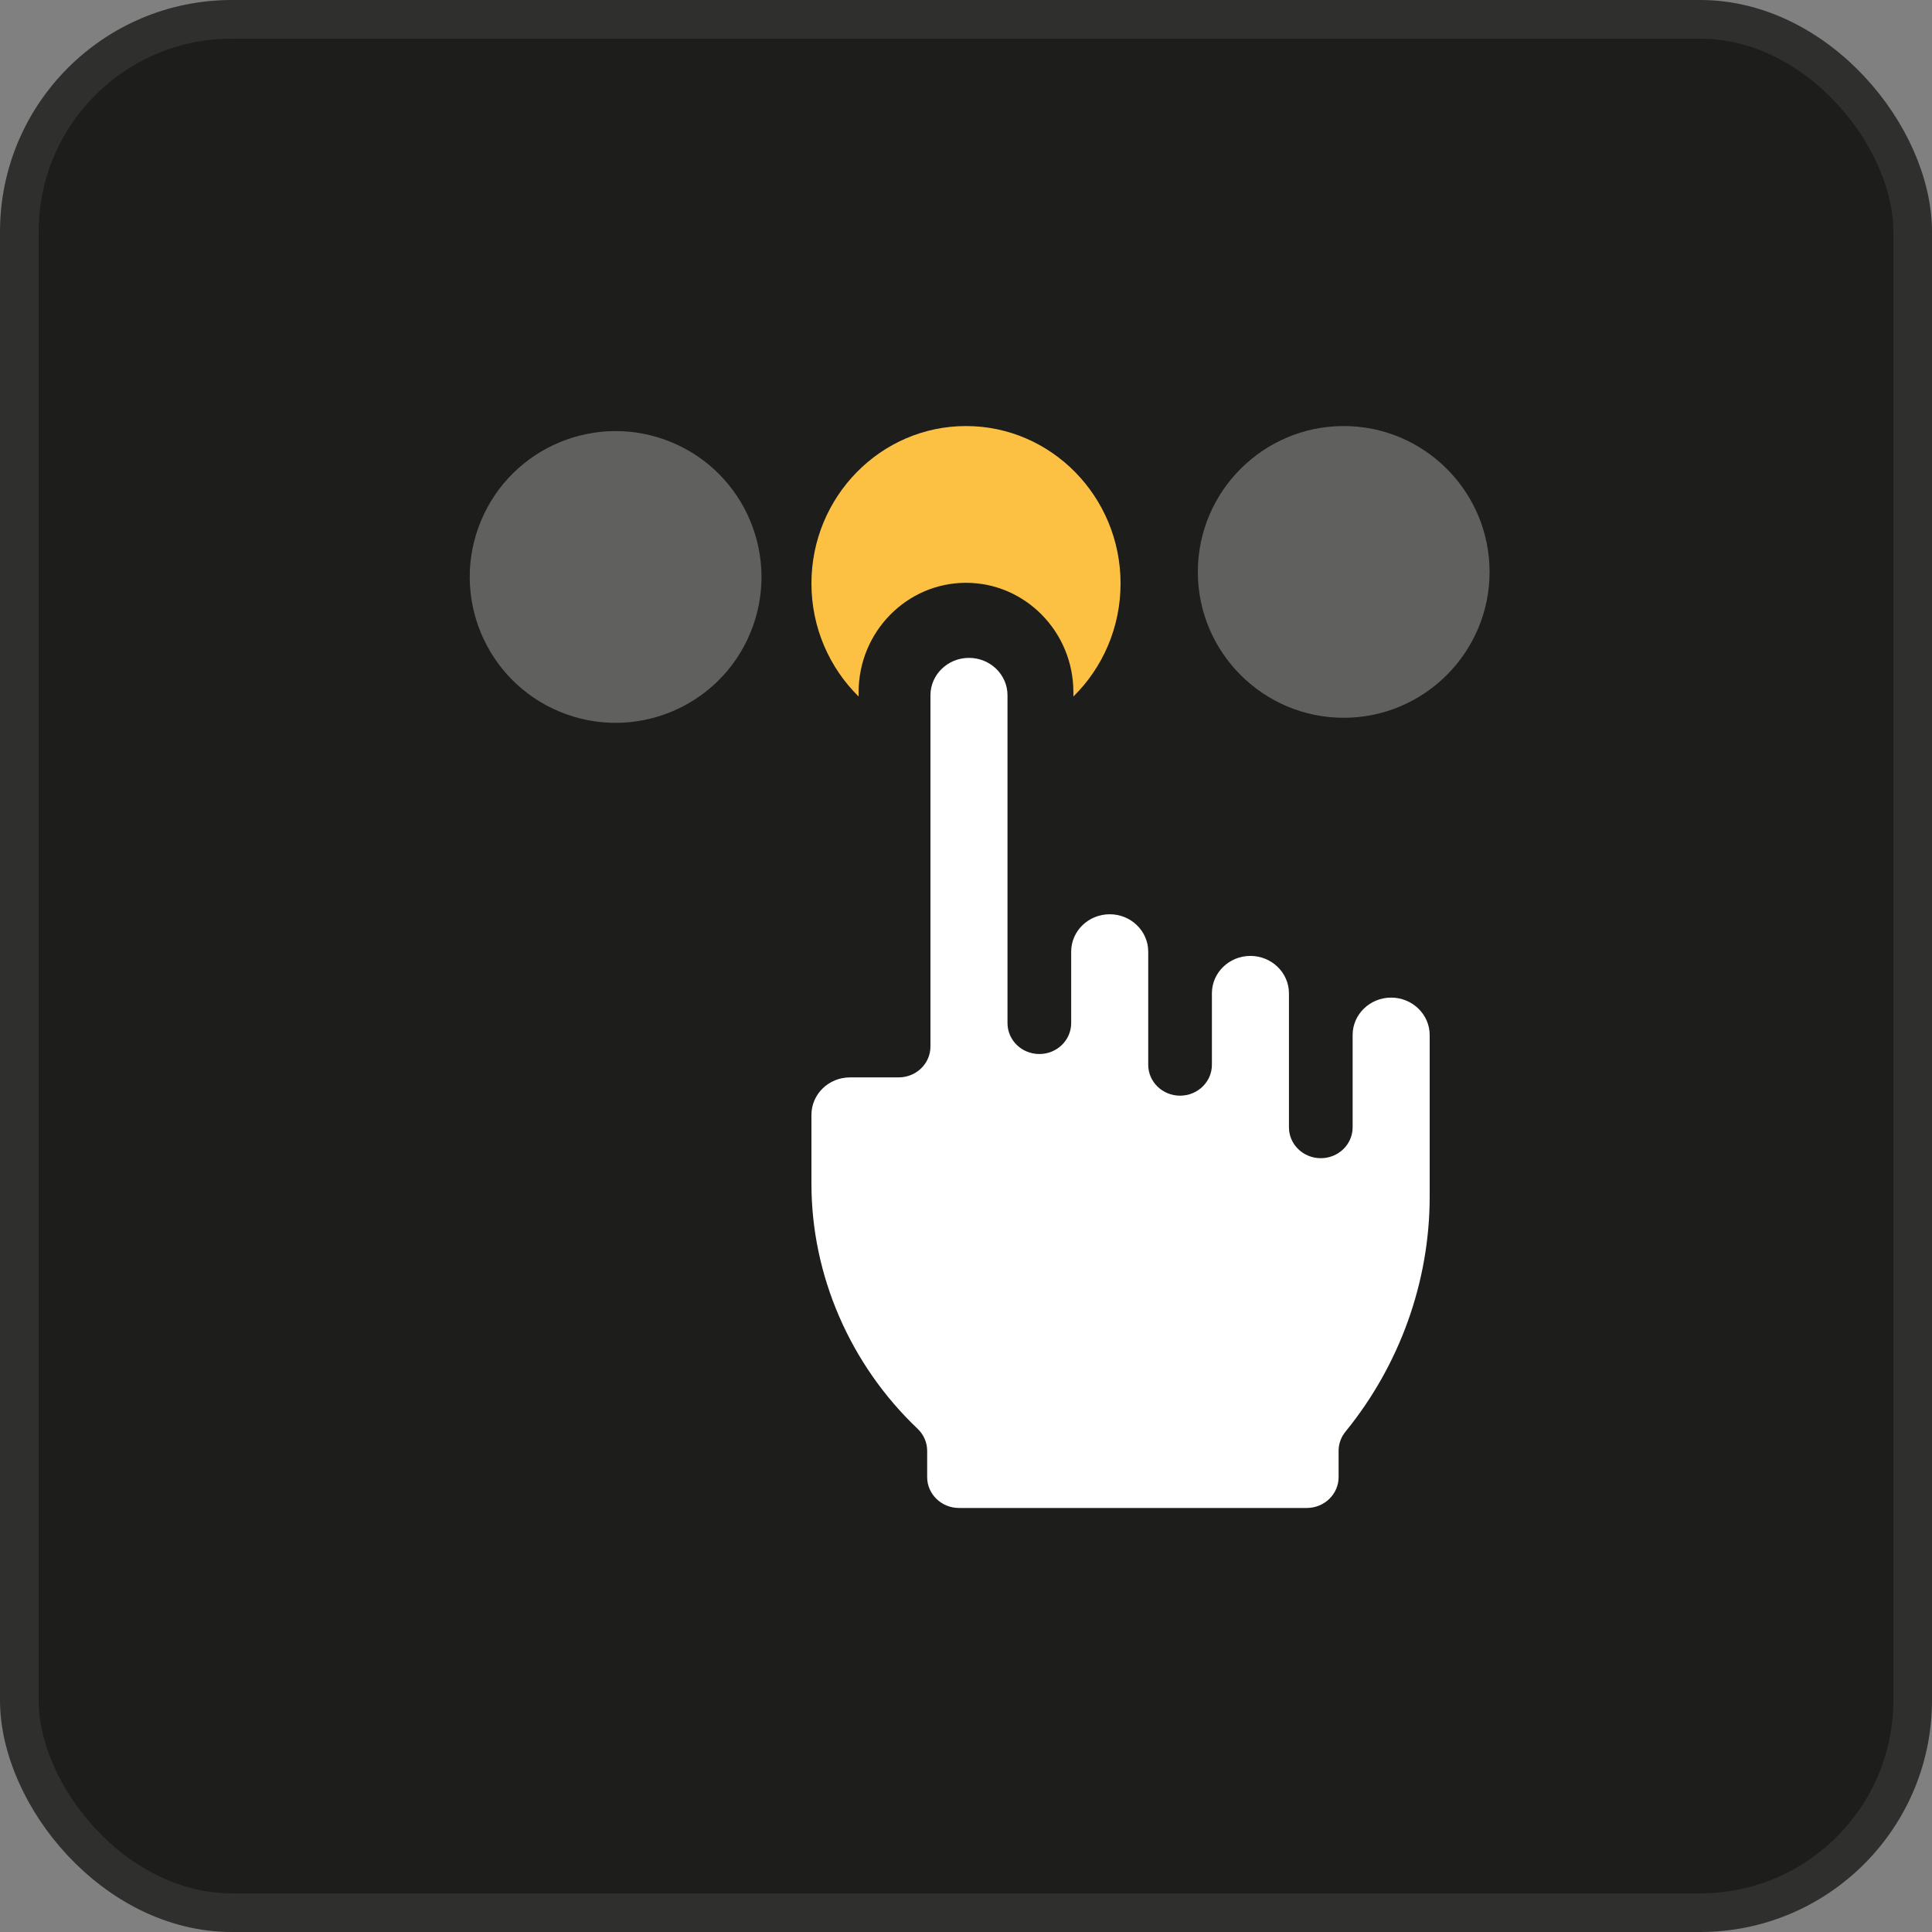
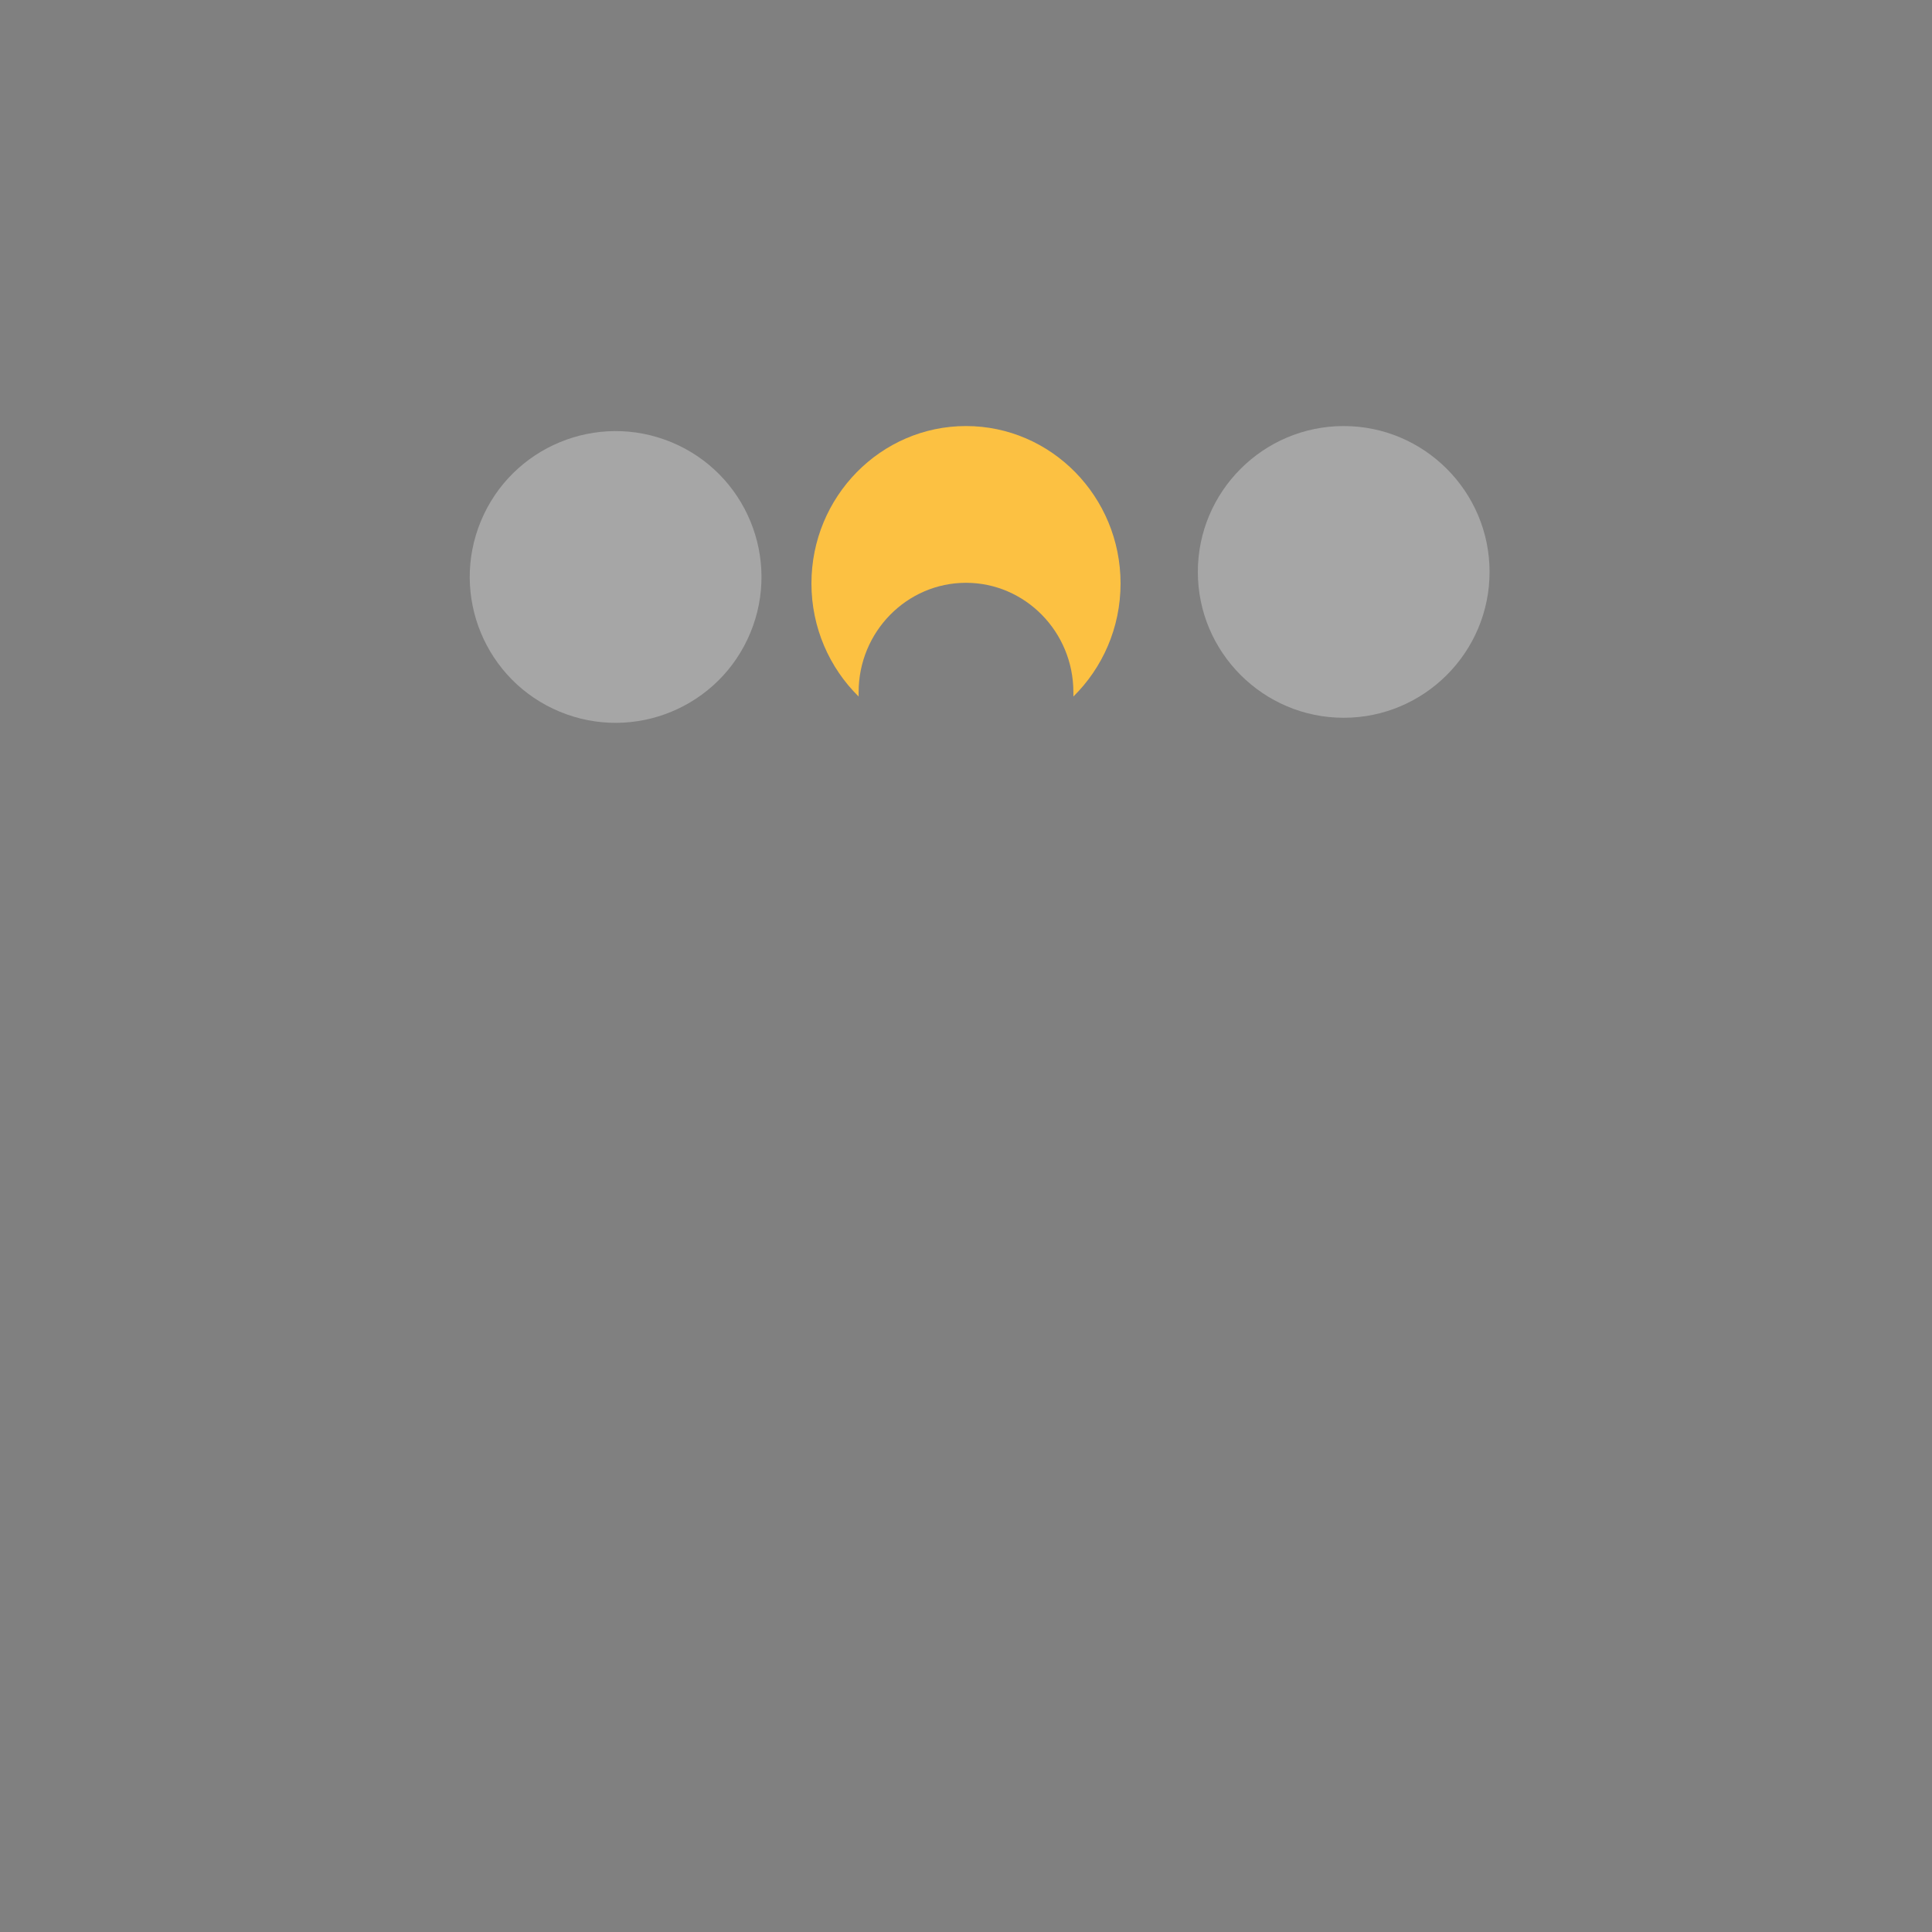
<svg xmlns="http://www.w3.org/2000/svg" width="50" height="50" viewBox="0 0 50 50" fill="none">
  <rect x="0" y="0" width="50" height="50" fill="#808080" stroke="none" />
-   <rect x="0.5" y="0.5" width="49" height="49" rx="5.5" fill="#1D1D1B" stroke="#2F2F2D" />
  <path d="M25 15.083C26.532 15.083 27.779 16.352 27.779 17.912V18.026C28.531 17.285 29 16.248 29 15.1C29 12.854 27.206 11.026 25 11.026C22.794 11.026 21 12.854 21 15.1C21 16.247 21.469 17.285 22.221 18.026V17.913C22.221 16.352 23.468 15.083 25 15.083Z" fill="#FCC142" />
  <path opacity="0.3" d="M34.775 18.576C36.856 18.576 38.55 16.883 38.55 14.801C38.55 12.72 36.856 11.026 34.775 11.026C32.694 11.026 31 12.72 31 14.801C31 16.883 32.694 18.576 34.775 18.576Z" fill="white" />
-   <path opacity="0.3" d="M19.419 16.378C20.217 14.452 19.303 12.243 17.378 11.445C15.452 10.647 13.243 11.561 12.445 13.487C11.647 15.413 12.561 17.621 14.487 18.419C16.413 19.217 18.621 18.303 19.419 16.378Z" fill="white" />
-   <path d="M37 26.787C37 26.253 36.552 25.818 36.002 25.818C35.453 25.818 35.006 26.252 35.006 26.785V29.175C35.006 29.617 34.637 29.974 34.182 29.974C33.727 29.974 33.358 29.617 33.358 29.175V25.708C33.358 25.174 32.91 24.739 32.36 24.739C31.811 24.739 31.364 25.173 31.364 25.706V27.557C31.364 27.998 30.995 28.356 30.54 28.356C30.085 28.356 29.716 27.998 29.716 27.557V24.629C29.716 24.095 29.269 23.661 28.719 23.661C28.169 23.661 27.722 24.095 27.722 24.628L27.722 26.478C27.722 26.92 27.353 27.278 26.898 27.278C26.443 27.278 26.074 26.92 26.074 26.478C26.074 26.478 26.074 21.053 26.074 17.993C26.074 17.46 25.627 17.026 25.077 17.026C24.527 17.026 24.08 17.46 24.08 17.994L24.08 27.084C24.08 27.296 23.994 27.499 23.839 27.649C23.685 27.799 23.475 27.883 23.256 27.883H21.997C21.447 27.883 21 28.317 21 28.851L21 30.637C21 33.007 22.001 35.318 23.747 36.976C23.906 37.127 23.995 37.333 23.995 37.547V38.228C23.995 38.668 24.364 39.026 24.818 39.026H33.82C34.274 39.026 34.643 38.668 34.643 38.228V37.547C34.643 37.367 34.705 37.193 34.821 37.051C36.226 35.328 37 33.168 37 30.97V26.787H37Z" fill="white" />
+   <path opacity="0.3" d="M19.419 16.378C20.217 14.452 19.303 12.243 17.378 11.445C15.452 10.647 13.243 11.561 12.445 13.487C11.647 15.413 12.561 17.621 14.487 18.419C16.413 19.217 18.621 18.303 19.419 16.378" fill="white" />
</svg>